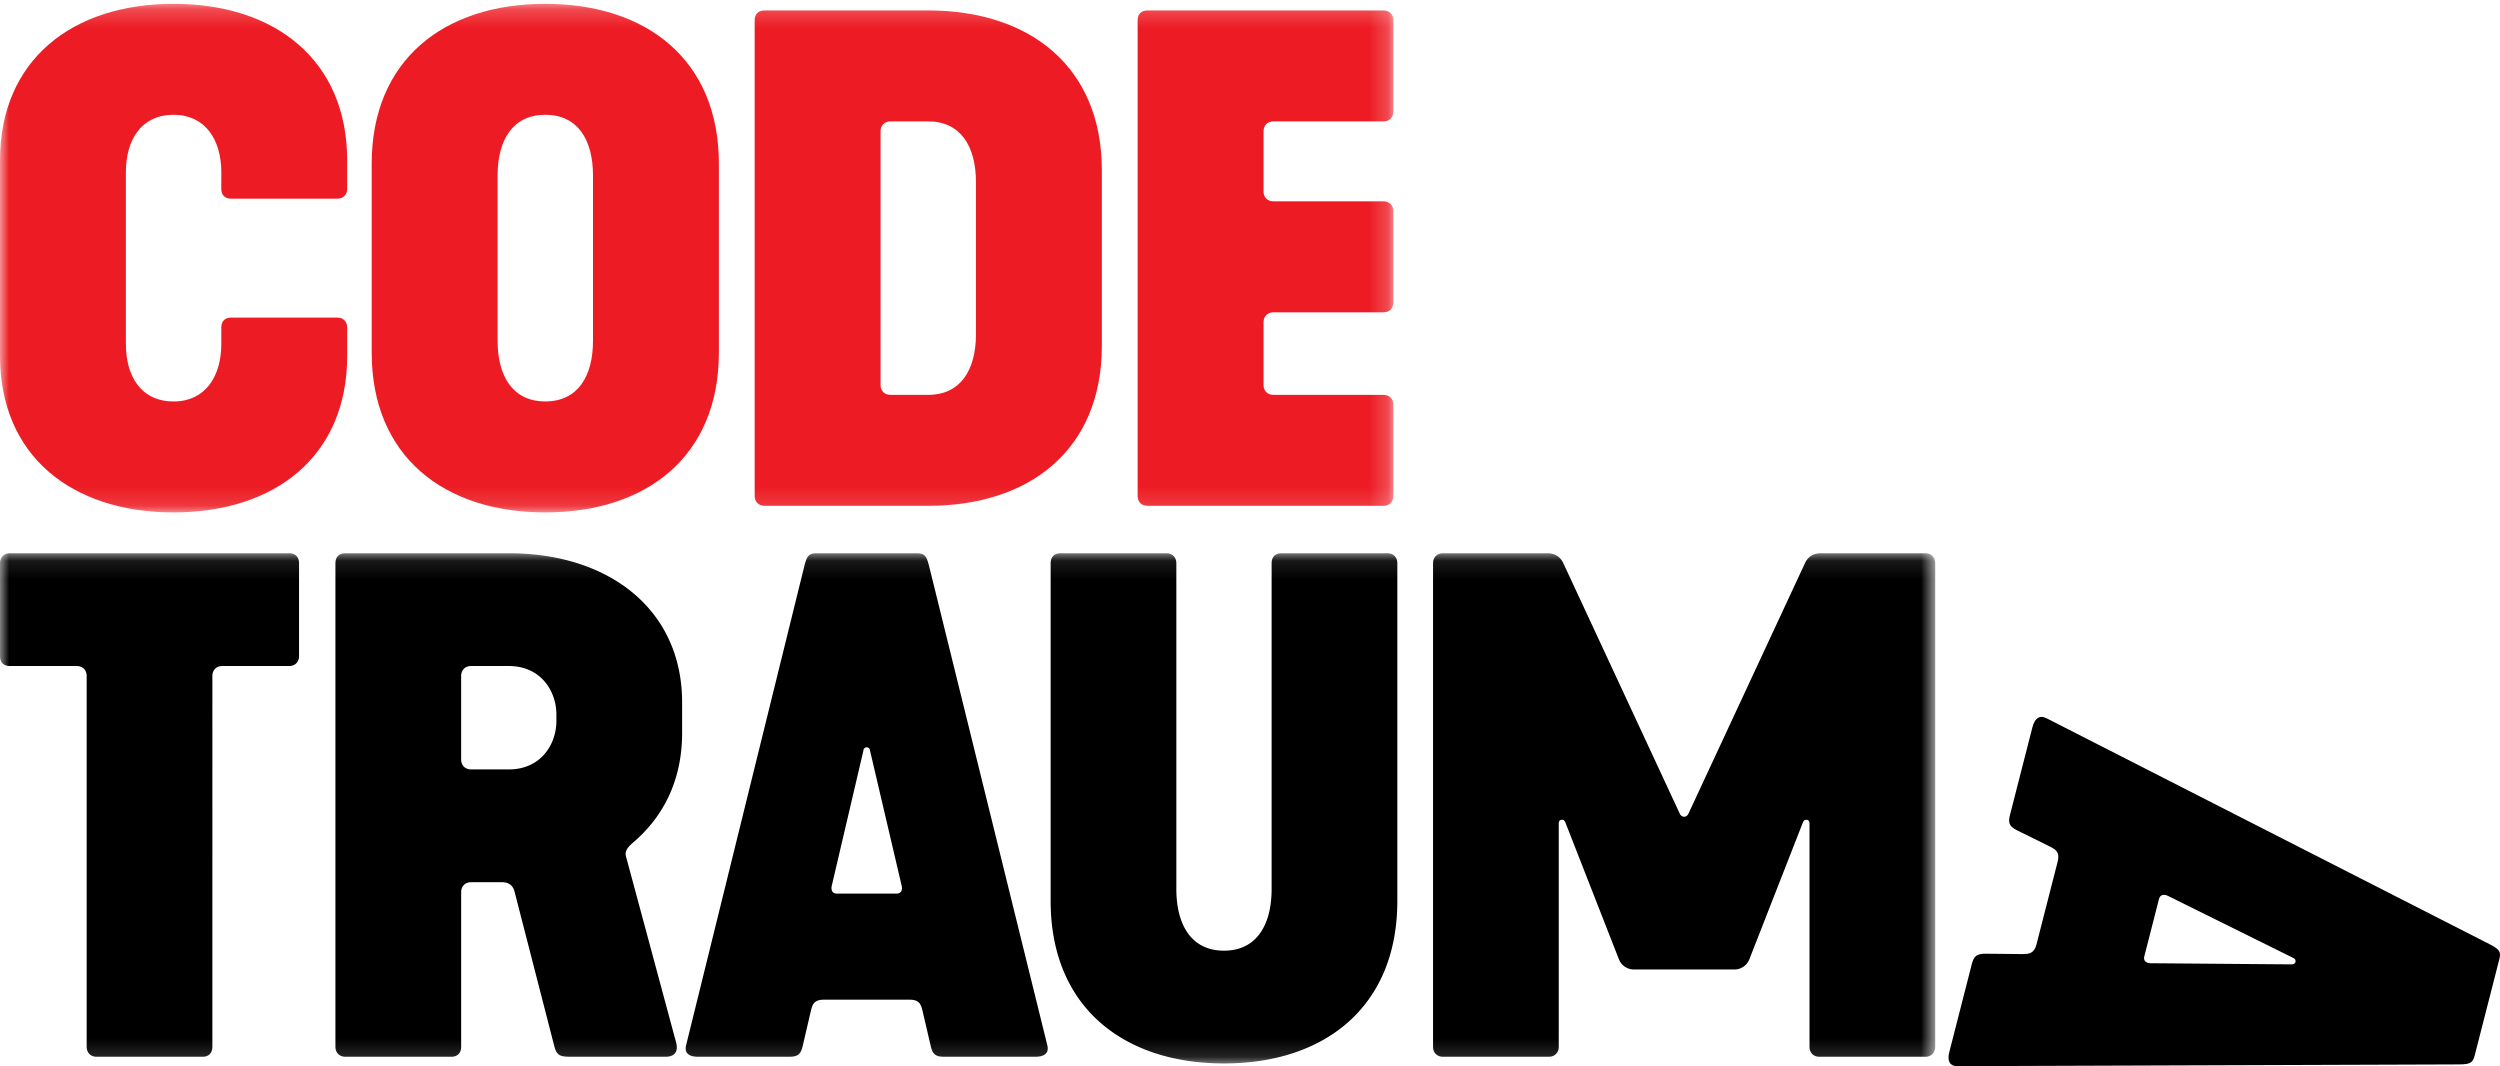
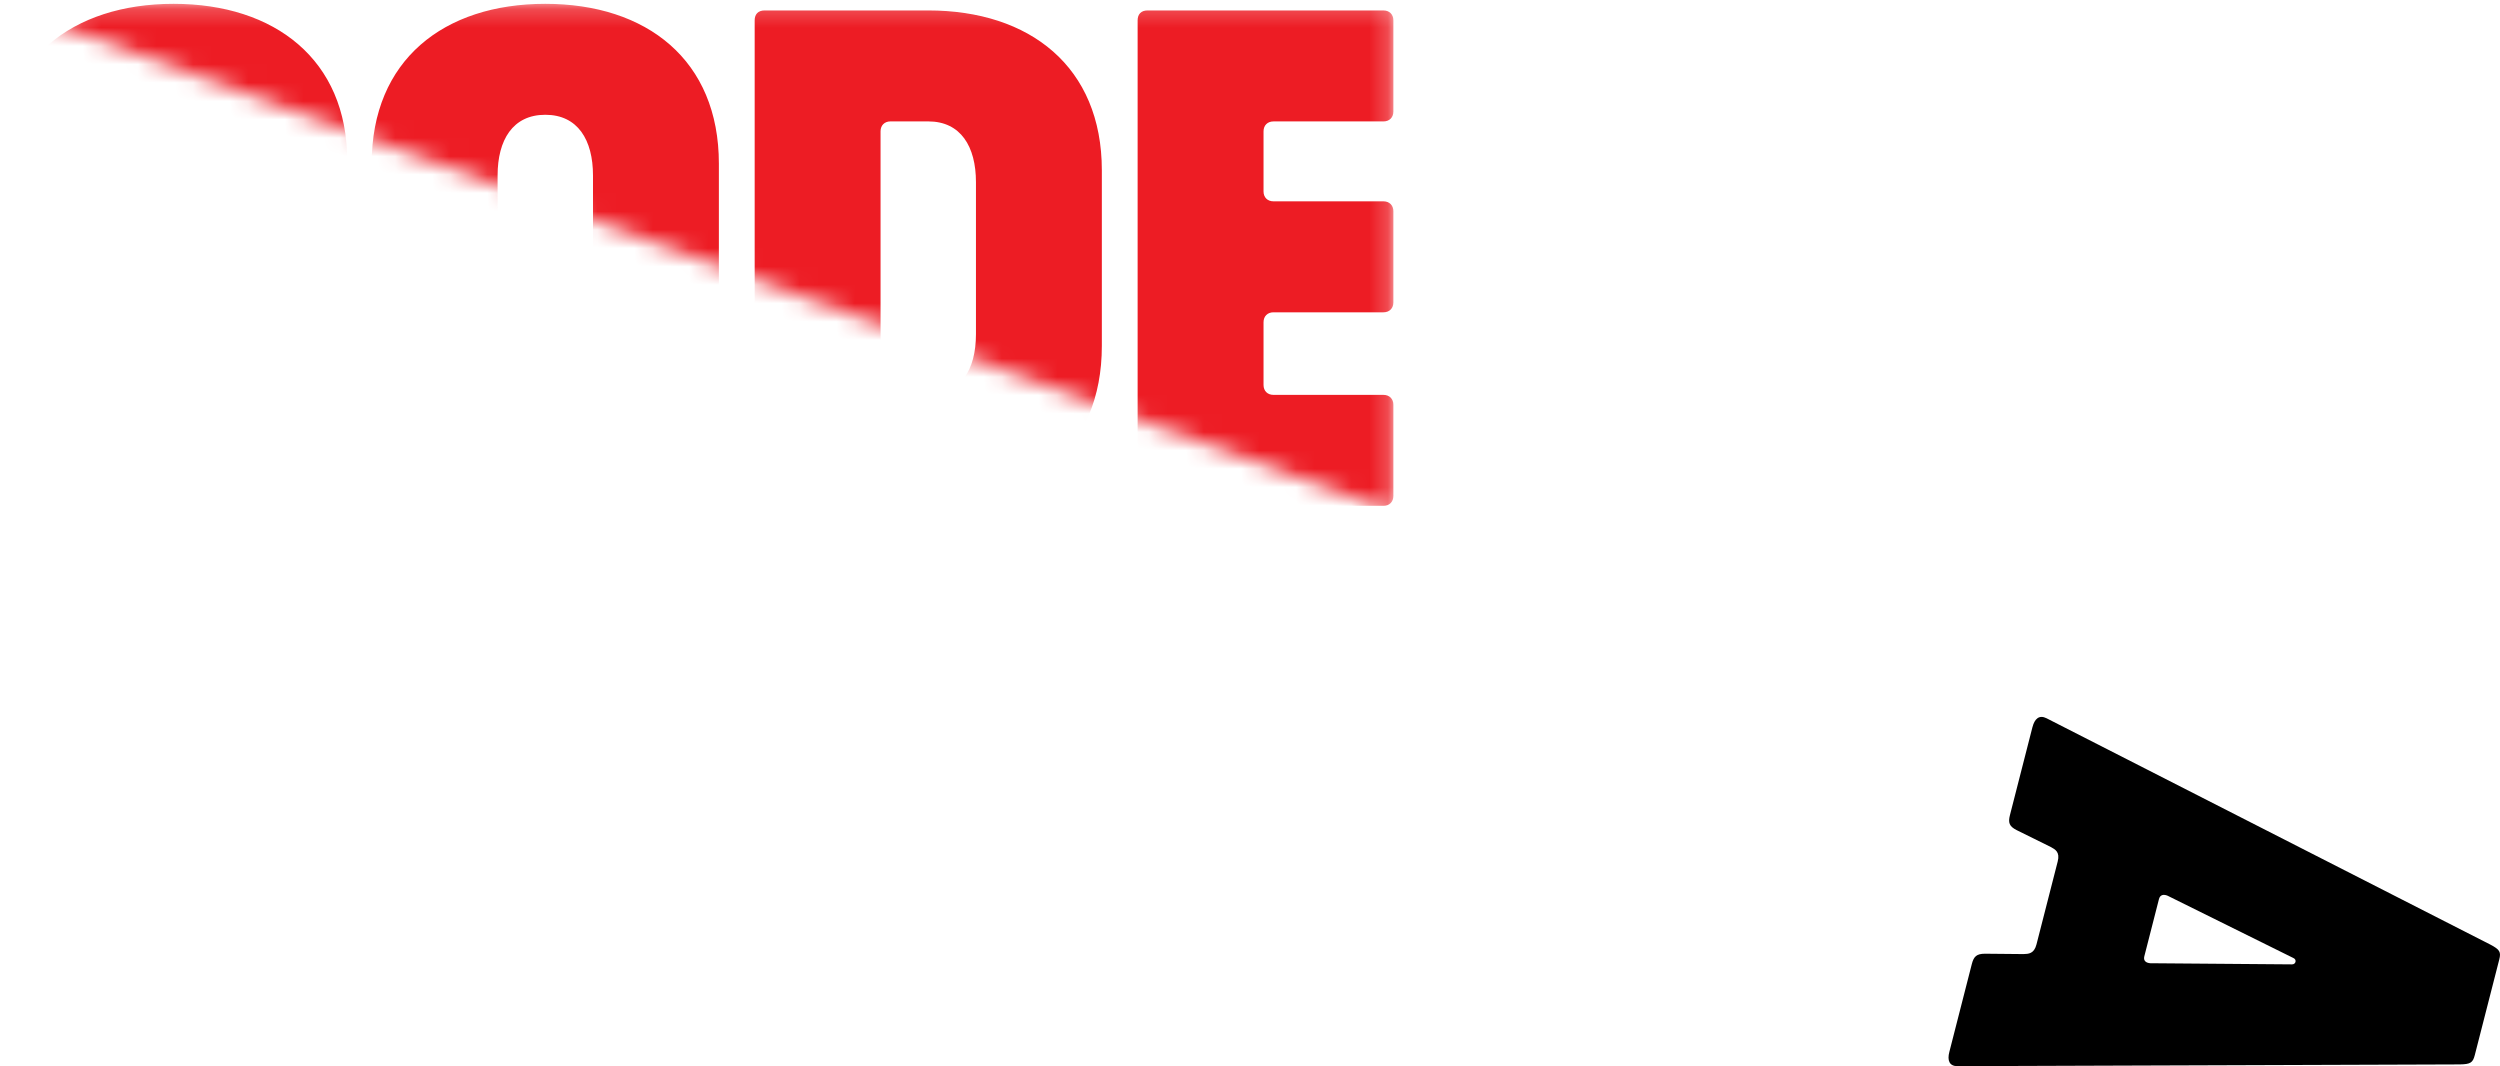
<svg xmlns="http://www.w3.org/2000/svg" xmlns:xlink="http://www.w3.org/1999/xlink" viewBox="0 0 136 58">
  <defs>
    <path id="a" d="M0 .097h105.275v27.755H0z" />
-     <path id="c" d="M0 .208h75.8v27.668H0z" />
+     <path id="c" d="M0 .208h75.8v27.668z" />
  </defs>
  <g fill="none" fill-rule="evenodd">
    <path fill="#000" d="M117.448 48.909c.062-.243.26-.269.467-.183l6.843 3.389c.207.086.136.363-.089.347l-7.694-.062c-.225-.017-.387-.13-.325-.372l.798-3.119zm-6.882-9.355l-1.224 4.784c-.106.415-.043.614.363.82l1.863.921c.234.13.505.267.371.787l-1.153 4.506c-.133.52-.438.52-.708.53l-2.094-.02c-.459.002-.611.15-.718.566l-1.223 4.783c-.116.45-.007.77.452.769l27.317-.096c.576-.01.71-.088.816-.504l1.331-5.2c.107-.415.025-.545-.48-.812l-24.142-12.312c-.405-.207-.655.028-.77.478z" />
    <g transform="translate(0 30)">
      <mask id="b" fill="#fff">
        <use xlink:href="#a" />
      </mask>
-       <path fill="#000" d="M0 5.685c0 .365.216.547.54.547h3.635c.324 0 .54.22.54.548v20.16c0 .329.216.548.54.548h5.758c.36 0 .54-.22.54-.548V6.78c0-.329.216-.548.54-.548h3.635c.324 0 .54-.218.54-.547V.645c0-.365-.216-.548-.54-.548H.54c-.324 0-.54.22-.54.548v5.04zm18.787 21.802h5.76c.36 0 .54-.22.54-.548v-8.4c0-.328.215-.547.539-.547h1.691c.397 0 .613.219.684.548l2.16 8.399c.144.548.396.548 1.008.548h5.039c.396 0 .72-.183.575-.767l-2.735-10.153c-.072-.328.18-.547.432-.766 1.944-1.68 2.627-3.835 2.627-5.917v-1.68c0-5.003-3.923-8.107-9.43-8.107h-8.89c-.36 0-.54.22-.54.548v26.294c0 .329.217.548.54.548zm6.839-15.63c-.324 0-.54-.22-.54-.548V6.78c0-.329.216-.548.54-.548h2.052c1.763 0 2.59 1.388 2.59 2.63v.365c0 1.242-.827 2.63-2.59 2.63h-2.052zm12.345 15.63h4.967c.432 0 .612-.11.72-.548l.468-2.009c.072-.255.144-.547.684-.547h4.679c.54 0 .611.292.683.547l.468 2.009c.108.438.288.548.72.548h4.967c.468 0 .756-.183.648-.621L50.533.755c-.145-.548-.253-.658-.684-.658h-5.4c-.431 0-.539.11-.683.658l-6.443 26.11c-.107.44.18.622.648.622zm7.559-8.875c-.253 0-.324-.182-.288-.401l1.727-7.377a.18.18 0 0 1 .36 0l1.728 7.377c.036.219-.036.401-.288.401h-3.24zm11.625.402c0 5.734 3.923 8.838 9.43 8.838 5.506 0 9.43-3.104 9.43-8.838V.644c0-.328-.216-.547-.54-.547h-5.76c-.359 0-.539.22-.539.548v17.712c0 1.972-.828 3.36-2.591 3.36-1.764 0-2.592-1.388-2.592-3.36V.645c0-.329-.216-.548-.54-.548h-5.758c-.36 0-.54.22-.54.548v18.37zm21.343 8.473h5.758c.324 0 .54-.22.54-.548v-12.16c0-.22.288-.257.36-.038l2.915 7.45a.872.872 0 0 0 .828.548h5.435a.872.872 0 0 0 .828-.547l2.915-7.45c.072-.22.36-.183.36.036V26.94c0 .329.216.548.54.548h5.758c.324 0 .54-.22.54-.548V.645c0-.329-.216-.548-.54-.548H99.05c-.432 0-.72.22-.864.548L91.85 14.267c-.108.219-.36.219-.468 0L85.048.645c-.144-.329-.432-.548-.864-.548h-5.686c-.325 0-.54.22-.54.548v26.294c0 .329.215.548.54.548z" mask="url(#b)" />
    </g>
    <mask id="d" fill="#fff">
      <use xlink:href="#c" />
    </mask>
    <path fill="#ED1C24" d="M0 19.36c0 5.462 3.929 8.516 9.444 8.516 5.514 0 9.443-3.054 9.443-8.516v-1.545c0-.323-.216-.539-.54-.539h-5.768c-.36 0-.54.216-.54.539v.898c0 1.76-.865 3.126-2.595 3.126-1.767 0-2.596-1.365-2.596-3.126V9.371c0-1.76.83-3.126 2.596-3.126 1.73 0 2.595 1.365 2.595 3.126v.898c0 .323.18.54.54.54h5.767c.325 0 .54-.217.54-.54V8.724c0-5.462-3.928-8.516-9.442-8.516C3.929.208 0 3.262 0 8.724V19.36zm20.22-.18c0 5.642 3.93 8.696 9.444 8.696 5.515 0 9.443-3.054 9.443-8.696V8.904c0-5.642-3.928-8.696-9.443-8.696S20.22 3.262 20.22 8.904V19.18zm6.849-.646V9.55c0-1.94.829-3.306 2.595-3.306 1.766 0 2.595 1.365 2.595 3.306v8.983c0 1.94-.829 3.305-2.595 3.305-1.766 0-2.595-1.365-2.595-3.305zm13.984 8.444c0 .323.217.539.54.539h8.904c5.515 0 9.443-3.055 9.443-8.696V9.263c0-5.641-3.928-8.695-9.443-8.695h-8.903c-.36 0-.54.215-.54.538v25.872zm6.849-6.037V7.143c0-.323.216-.539.54-.539h2.055c1.766 0 2.595 1.365 2.595 3.306v8.264c0 1.94-.829 3.306-2.595 3.306h-2.055c-.324 0-.54-.216-.54-.54zm13.985 6.037c0 .323.216.539.54.539H75.26c.324 0 .54-.216.54-.54V22.02c0-.323-.216-.539-.54-.539h-5.984c-.324 0-.54-.216-.54-.54v-3.412c0-.324.216-.54.54-.54h5.984c.324 0 .54-.215.54-.539v-4.958c0-.323-.216-.54-.54-.54h-5.984c-.324 0-.54-.215-.54-.538v-3.27c0-.323.216-.539.54-.539h5.984c.324 0 .54-.216.54-.539v-4.96c0-.323-.216-.538-.54-.538H62.427c-.36 0-.54.215-.54.538v25.872z" mask="url(#d)" />
  </g>
</svg>